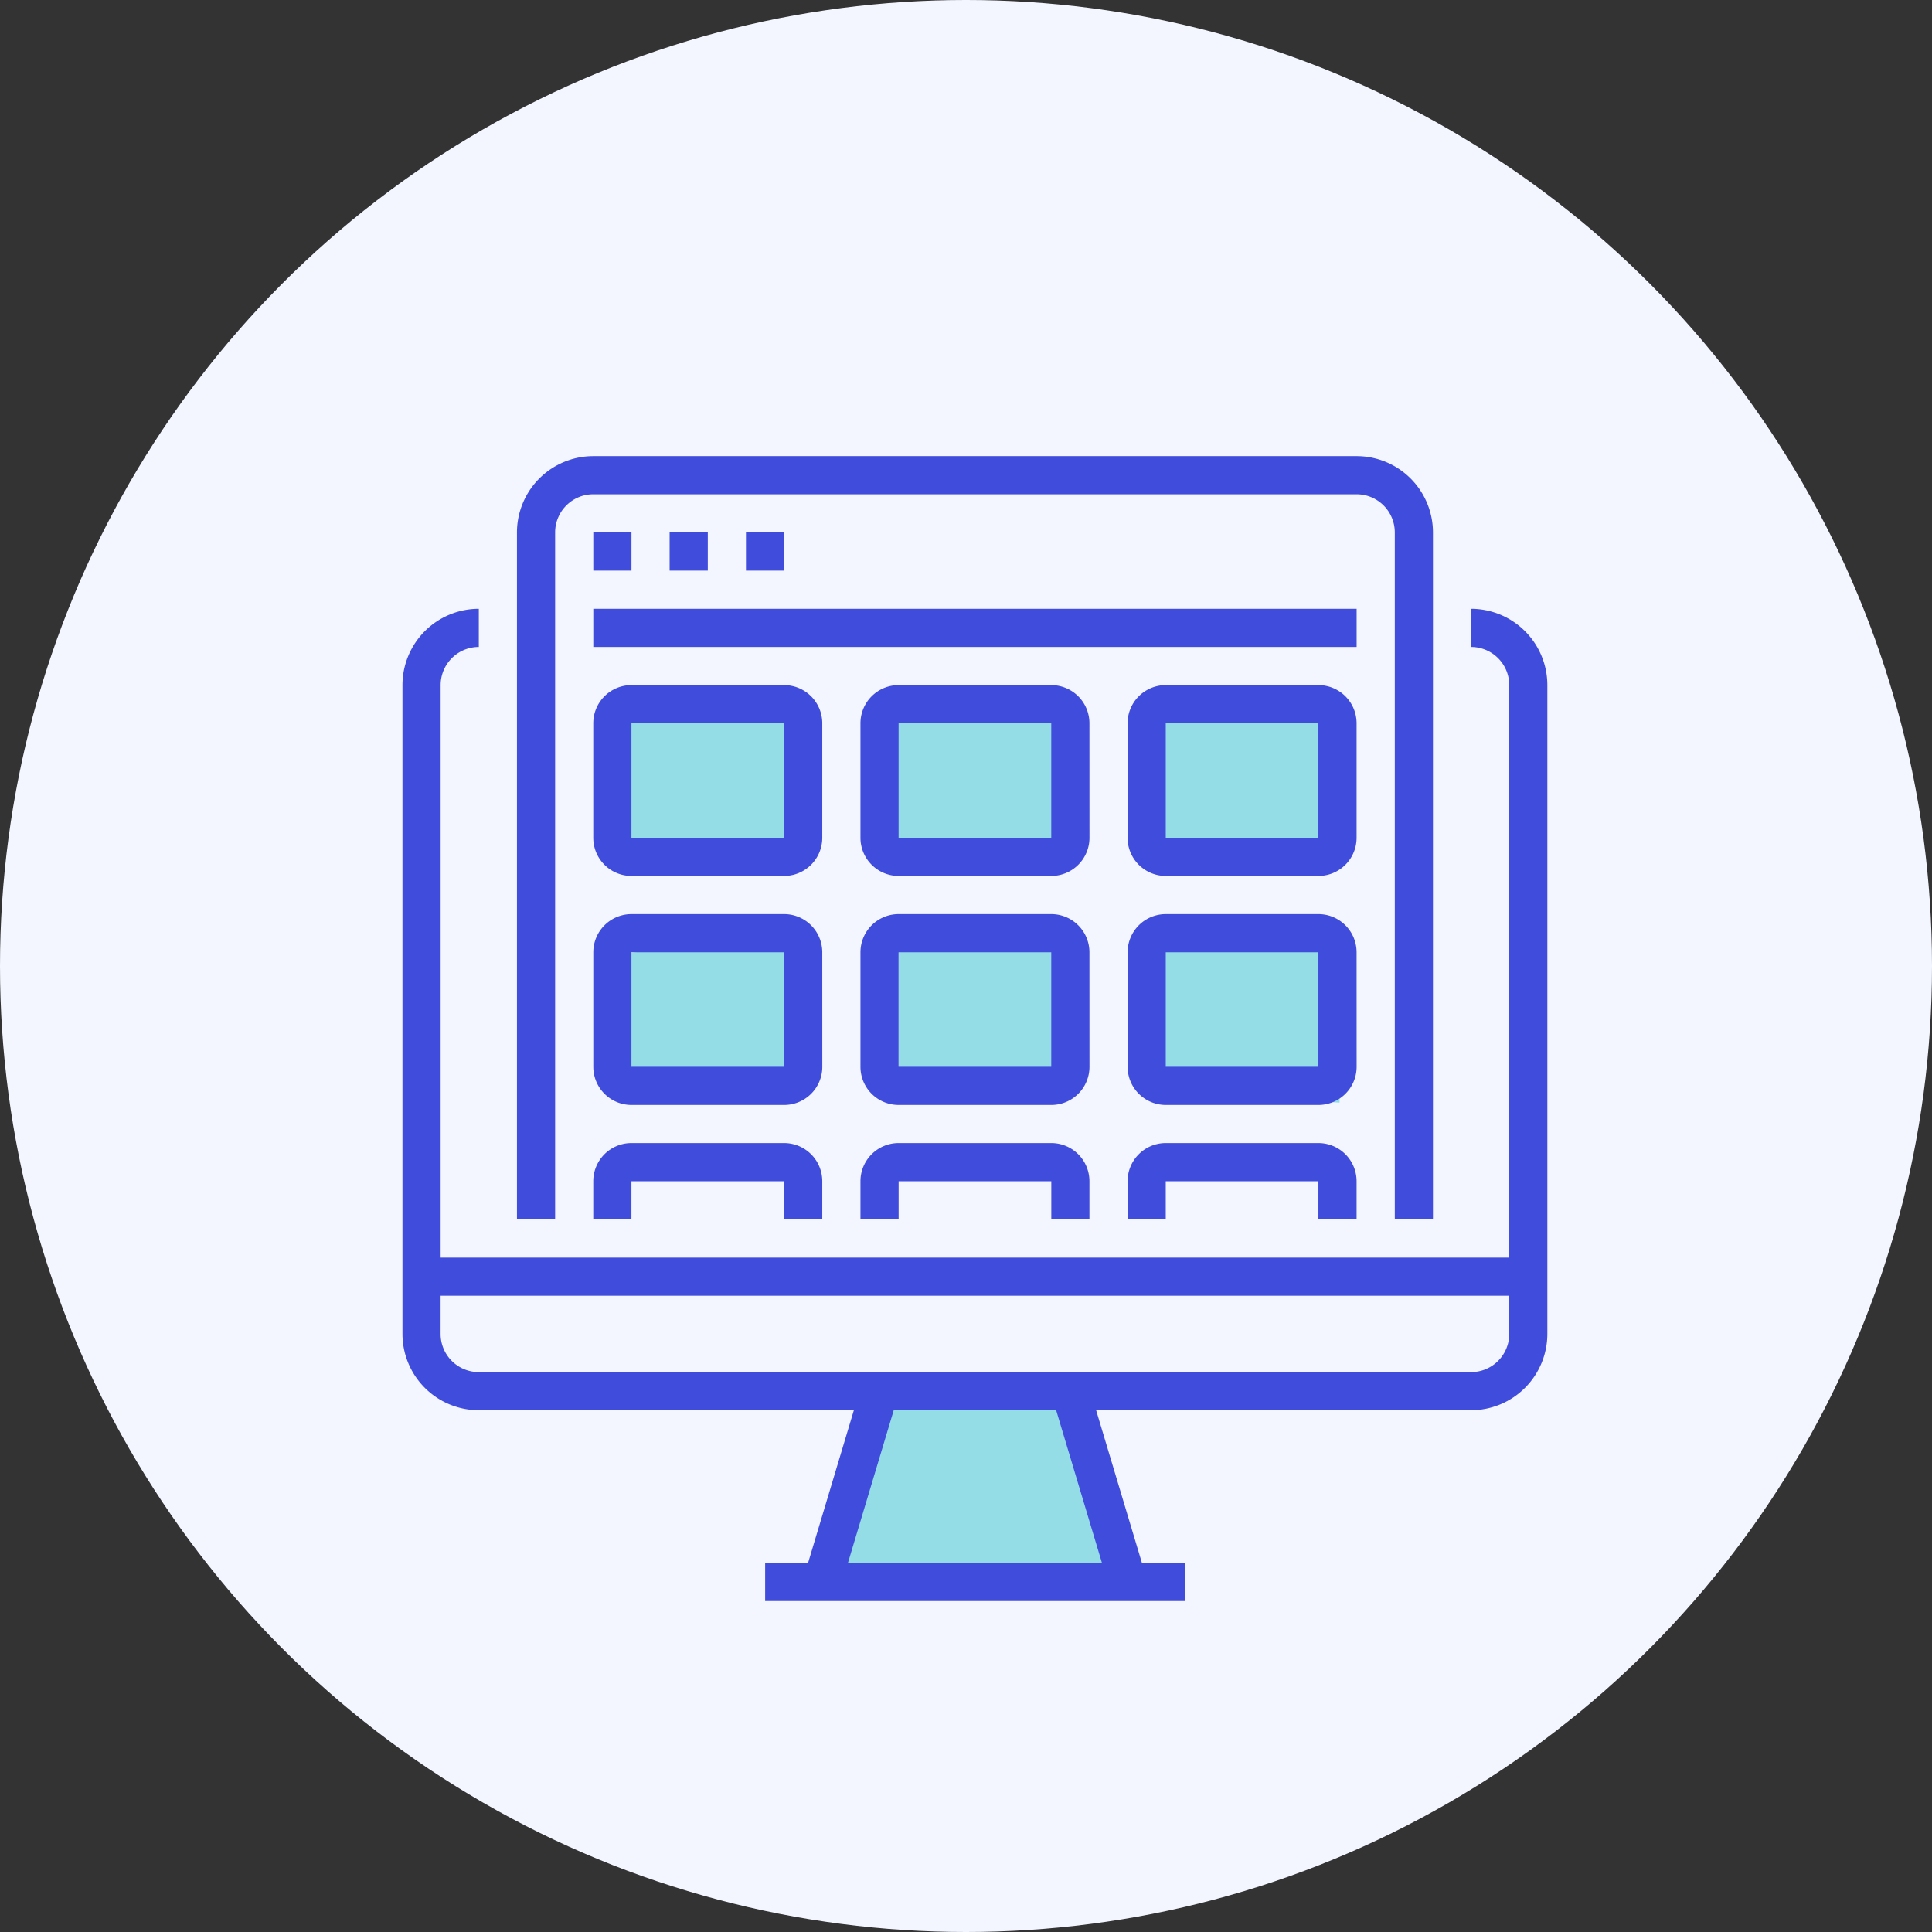
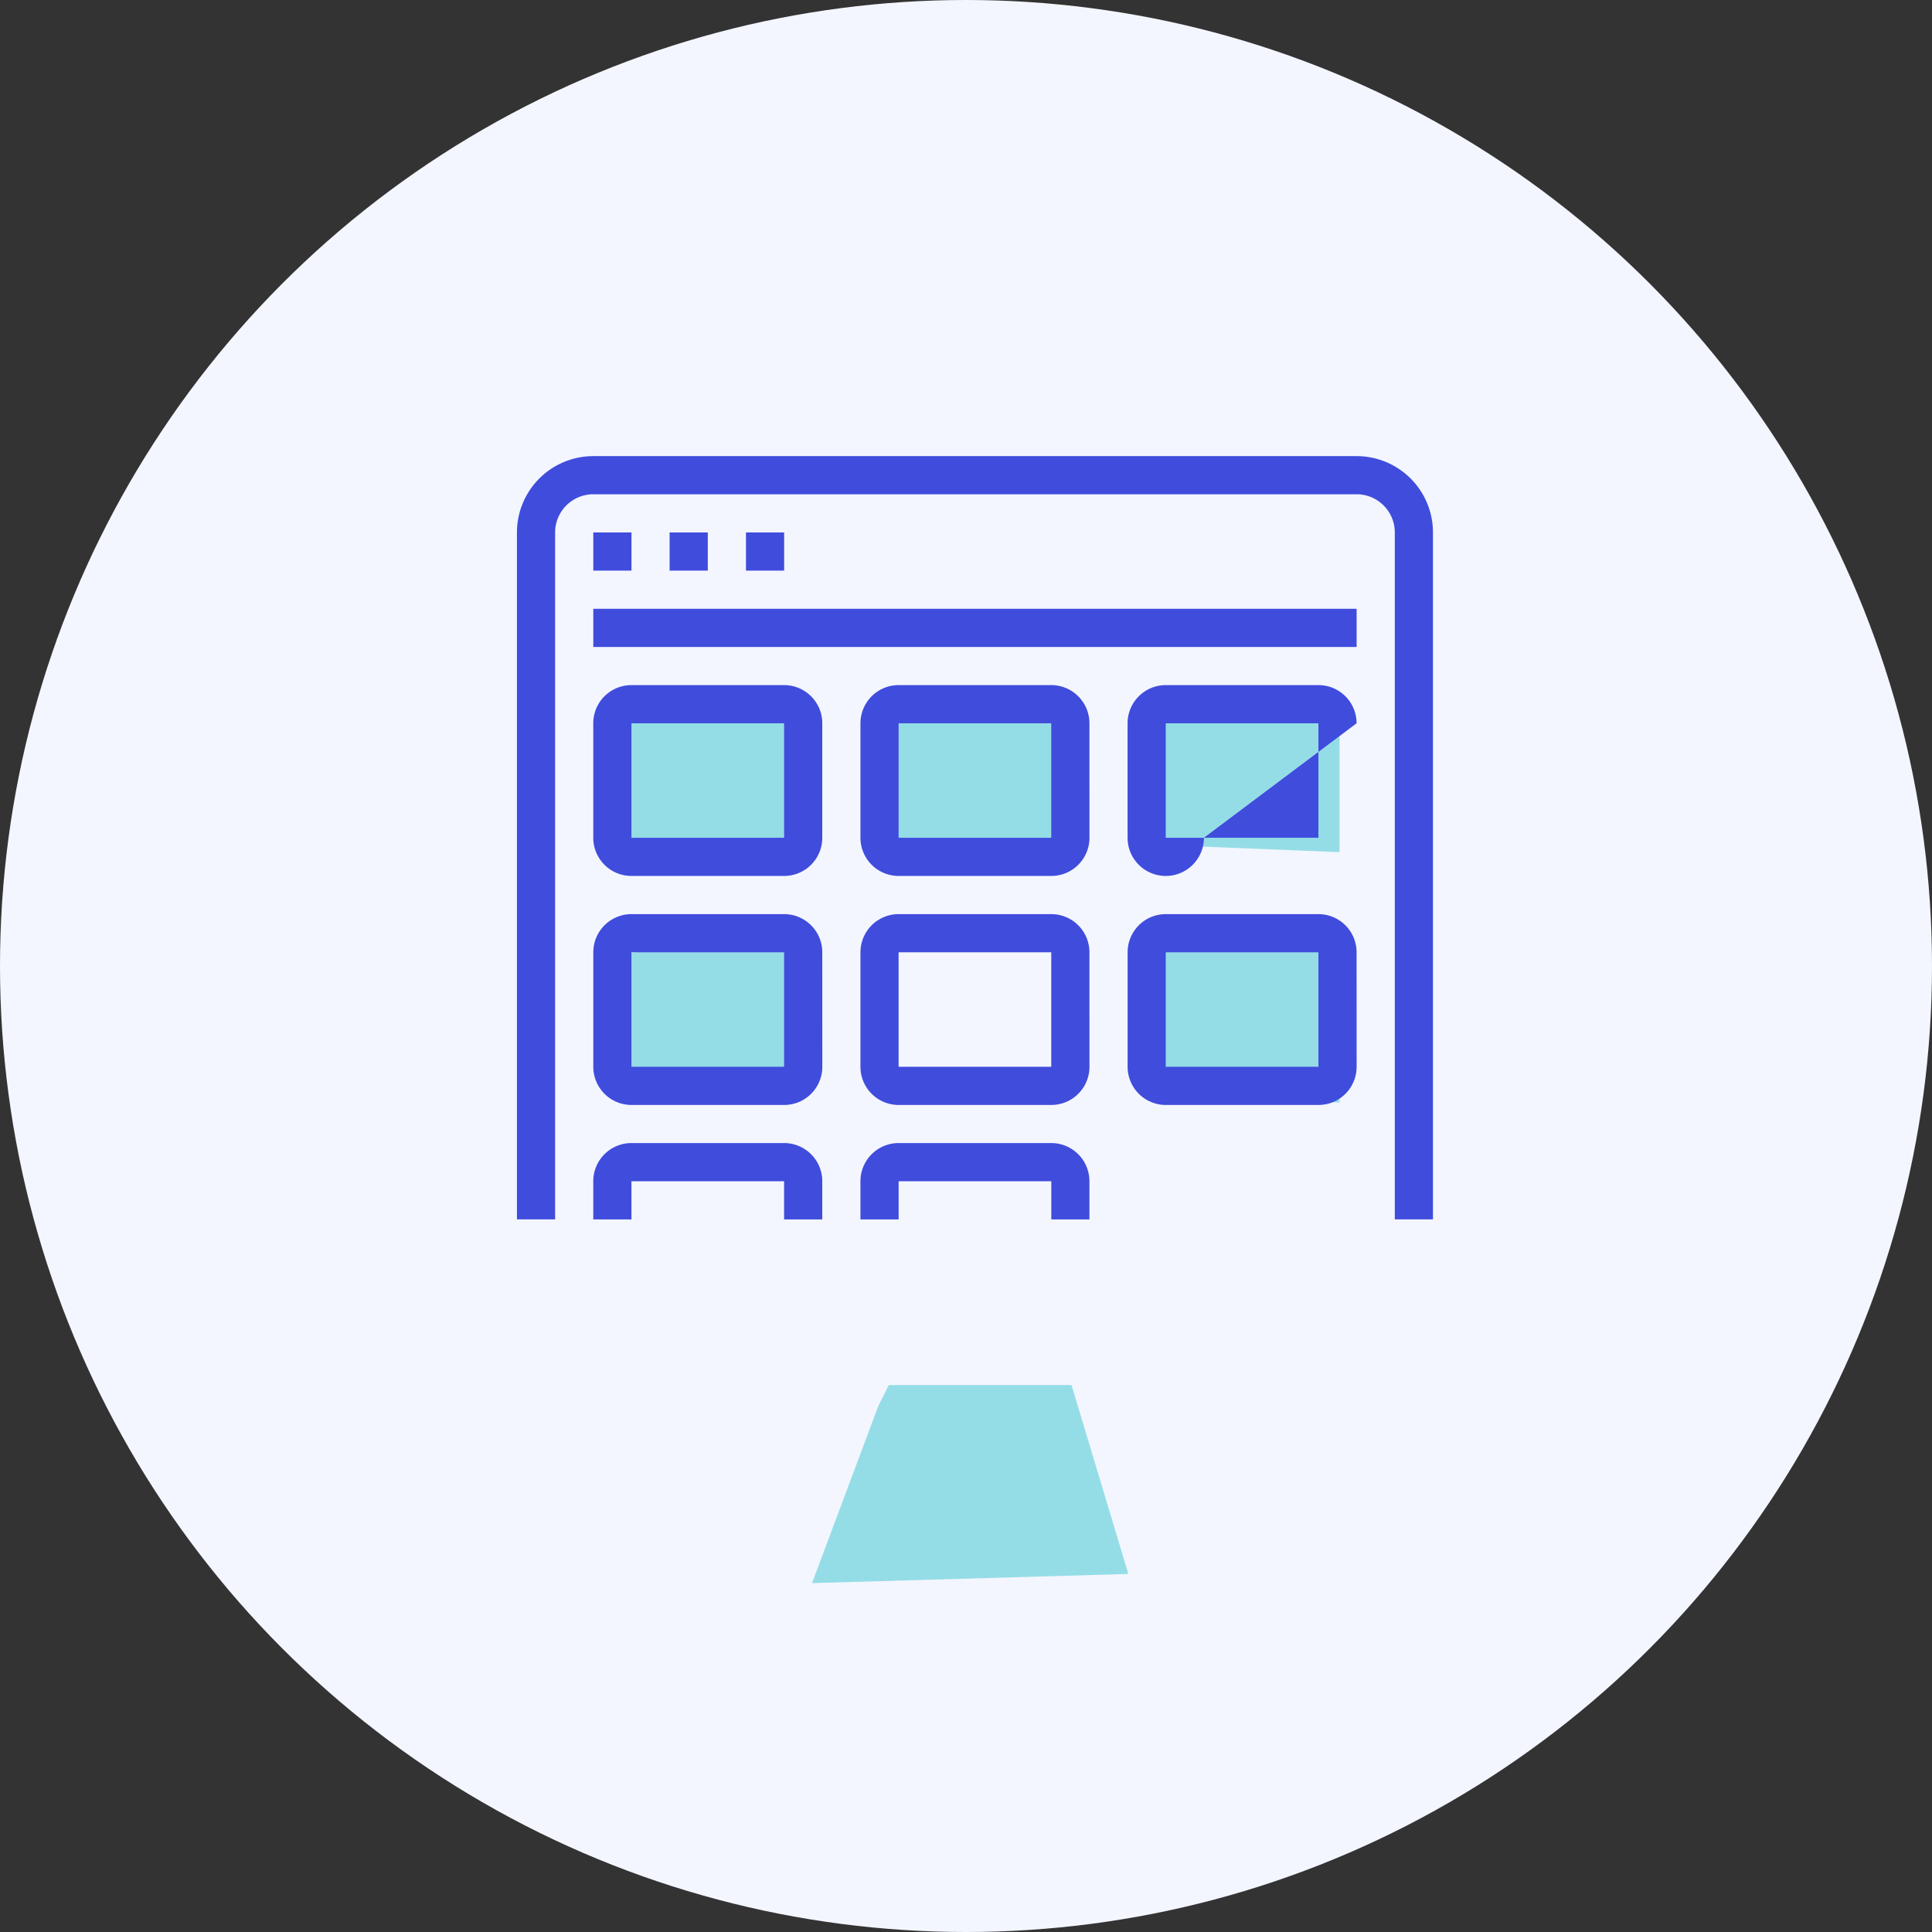
<svg xmlns="http://www.w3.org/2000/svg" width="54" height="54" viewBox="0 0 54 54">
  <rect x="0" y="0" width="54" height="54" fill="#333333" stroke="none" />
  <g id="Group_14184" data-name="Group 14184" transform="translate(-776 -868)">
    <g id="Group_13837" data-name="Group 13837" transform="translate(460 -944)">
      <g id="Group_13368" data-name="Group 13368" transform="translate(-272 -539)">
        <circle id="Ellipse_98" data-name="Ellipse 98" cx="27" cy="27" r="27" transform="translate(588 2351)" fill="#f3f6ff" />
      </g>
    </g>
    <path id="Path_66098" data-name="Path 66098" d="M-18714.881-8238.916l5.322-.558v4.292l-5.322-.215Z" transform="translate(19508 9127)" fill="#95dde6" />
    <path id="Path_66099" data-name="Path 66099" d="M-18714.881-8238.916l5.322-.558v4.292l-5.322-.215Z" transform="translate(19515 9127)" fill="#95dde6" />
    <path id="Path_66100" data-name="Path 66100" d="M-18714.881-8238.916l5.322-.558v4.292l-5.322-.215Z" transform="translate(19523 9127)" fill="#95dde6" />
    <path id="Path_66101" data-name="Path 66101" d="M-18714.881-8238.843l5.322-.631v4.854l-5.322-.243Z" transform="translate(19523 9133.438)" fill="#95dde6" />
-     <path id="Path_66102" data-name="Path 66102" d="M-18714.881-8238.843l4.322-.631v4.854l-4.322-.243Z" transform="translate(19516 9133.438)" fill="#95dde6" />
    <path id="Path_66103" data-name="Path 66103" d="M-18714.883-8238.922l4.938-.552v4.249l-4.937-.213Z" transform="translate(19508 9133.61)" fill="#95dde6" />
    <path id="Path_66104" data-name="Path 66104" d="M-18707.457-8219.687l.3-.6h5.107l1.588,5.279-8.842.257Z" transform="translate(19508 9127)" fill="#95dde6" />
    <g id="surface1" transform="translate(787.249 880.749)">
-       <path id="Path_66083" data-name="Path 66083" d="M29.868,125v1.067a1.067,1.067,0,0,1,1.067,1.067v16H1.067v-16a1.067,1.067,0,0,1,1.067-1.067V125A2.134,2.134,0,0,0,0,127.133v18.134A2.134,2.134,0,0,0,2.133,147.4H12.617l-1.28,4.267h-1.2v1.067H21.868v-1.067h-1.2l-1.28-4.267H29.868A2.134,2.134,0,0,0,32,145.268V127.133A2.134,2.134,0,0,0,29.868,125ZM19.551,151.668h-7.1l1.28-4.267h4.54Zm11.384-6.4a1.067,1.067,0,0,1-1.067,1.067H2.133a1.067,1.067,0,0,1-1.067-1.067V144.2H30.935Zm0,0" transform="translate(0 -120.733)" fill="#404cdc" />
      <path id="Path_66084" data-name="Path 66084" d="M93.75,2.133v19.2h1.067V2.133a1.067,1.067,0,0,1,1.067-1.067h21.335a1.067,1.067,0,0,1,1.067,1.067v19.2h1.067V2.133A2.134,2.134,0,0,0,117.218,0H95.883A2.134,2.134,0,0,0,93.75,2.133Zm0,0" transform="translate(-90.55)" fill="#404cdc" />
      <path id="Path_66085" data-name="Path 66085" d="M156.25,62.5h1.067v1.067H156.25Zm0,0" transform="translate(-150.916 -60.367)" fill="#404cdc" />
      <path id="Path_66086" data-name="Path 66086" d="M218.75,62.5h1.067v1.067H218.75Zm0,0" transform="translate(-211.283 -60.367)" fill="#404cdc" />
      <path id="Path_66087" data-name="Path 66087" d="M281.25,62.5h1.067v1.067H281.25Zm0,0" transform="translate(-271.649 -60.367)" fill="#404cdc" />
      <path id="Path_66088" data-name="Path 66088" d="M156.25,125h21.335v1.067H156.25Zm0,0" transform="translate(-150.916 -120.733)" fill="#404cdc" />
      <path id="Path_66089" data-name="Path 66089" d="M162.65,188.567a1.067,1.067,0,0,0-1.067-1.067h-4.267a1.067,1.067,0,0,0-1.067,1.067v3.2a1.067,1.067,0,0,0,1.067,1.067h4.267a1.067,1.067,0,0,0,1.067-1.067Zm-5.334,3.2v-3.2h4.267v3.2Zm0,0" transform="translate(-150.916 -181.1)" fill="#404cdc" />
      <path id="Path_66090" data-name="Path 66090" d="M381.4,188.567a1.067,1.067,0,0,0-1.067-1.067h-4.267A1.067,1.067,0,0,0,375,188.567v3.2a1.067,1.067,0,0,0,1.067,1.067h4.267a1.067,1.067,0,0,0,1.067-1.067Zm-5.334,3.2v-3.2h4.267v3.2Zm0,0" transform="translate(-362.199 -181.1)" fill="#404cdc" />
-       <path id="Path_66091" data-name="Path 66091" d="M600.15,188.567a1.067,1.067,0,0,0-1.067-1.067h-4.267a1.067,1.067,0,0,0-1.067,1.067v3.2a1.067,1.067,0,0,0,1.067,1.067h4.267a1.067,1.067,0,0,0,1.067-1.067Zm-5.334,3.2v-3.2h4.267v3.2Zm0,0" transform="translate(-573.482 -181.1)" fill="#404cdc" />
+       <path id="Path_66091" data-name="Path 66091" d="M600.15,188.567a1.067,1.067,0,0,0-1.067-1.067h-4.267a1.067,1.067,0,0,0-1.067,1.067v3.2a1.067,1.067,0,0,0,1.067,1.067a1.067,1.067,0,0,0,1.067-1.067Zm-5.334,3.2v-3.2h4.267v3.2Zm0,0" transform="translate(-573.482 -181.1)" fill="#404cdc" />
      <path id="Path_66092" data-name="Path 66092" d="M162.65,376.067A1.067,1.067,0,0,0,161.584,375h-4.267a1.067,1.067,0,0,0-1.067,1.067v3.2a1.067,1.067,0,0,0,1.067,1.067h4.267a1.067,1.067,0,0,0,1.067-1.067Zm-5.334,3.2v-3.2h4.267v3.2Zm0,0" transform="translate(-150.916 -362.199)" fill="#404cdc" />
      <path id="Path_66093" data-name="Path 66093" d="M381.4,376.067A1.067,1.067,0,0,0,380.334,375h-4.267A1.067,1.067,0,0,0,375,376.067v3.2a1.067,1.067,0,0,0,1.067,1.067h4.267a1.067,1.067,0,0,0,1.067-1.067Zm-5.334,3.2v-3.2h4.267v3.2Zm0,0" transform="translate(-362.199 -362.199)" fill="#404cdc" />
      <path id="Path_66094" data-name="Path 66094" d="M600.15,376.067A1.067,1.067,0,0,0,599.084,375h-4.267a1.067,1.067,0,0,0-1.067,1.067v3.2a1.067,1.067,0,0,0,1.067,1.067h4.267a1.067,1.067,0,0,0,1.067-1.067Zm-5.334,3.2v-3.2h4.267v3.2Zm0,0" transform="translate(-573.482 -362.199)" fill="#404cdc" />
      <path id="Path_66095" data-name="Path 66095" d="M162.65,564.633v-1.067a1.067,1.067,0,0,0-1.067-1.067h-4.267a1.067,1.067,0,0,0-1.067,1.067v1.067h1.067v-1.067h4.267v1.067Zm0,0" transform="translate(-150.916 -543.299)" fill="#404cdc" />
      <path id="Path_66096" data-name="Path 66096" d="M381.4,564.633v-1.067a1.067,1.067,0,0,0-1.067-1.067h-4.267A1.067,1.067,0,0,0,375,563.567v1.067h1.067v-1.067h4.267v1.067Zm0,0" transform="translate(-362.199 -543.299)" fill="#404cdc" />
-       <path id="Path_66097" data-name="Path 66097" d="M600.15,564.633v-1.067a1.067,1.067,0,0,0-1.067-1.067h-4.267a1.067,1.067,0,0,0-1.067,1.067v1.067h1.067v-1.067h4.267v1.067Zm0,0" transform="translate(-573.482 -543.299)" fill="#404cdc" />
    </g>
  </g>
</svg>